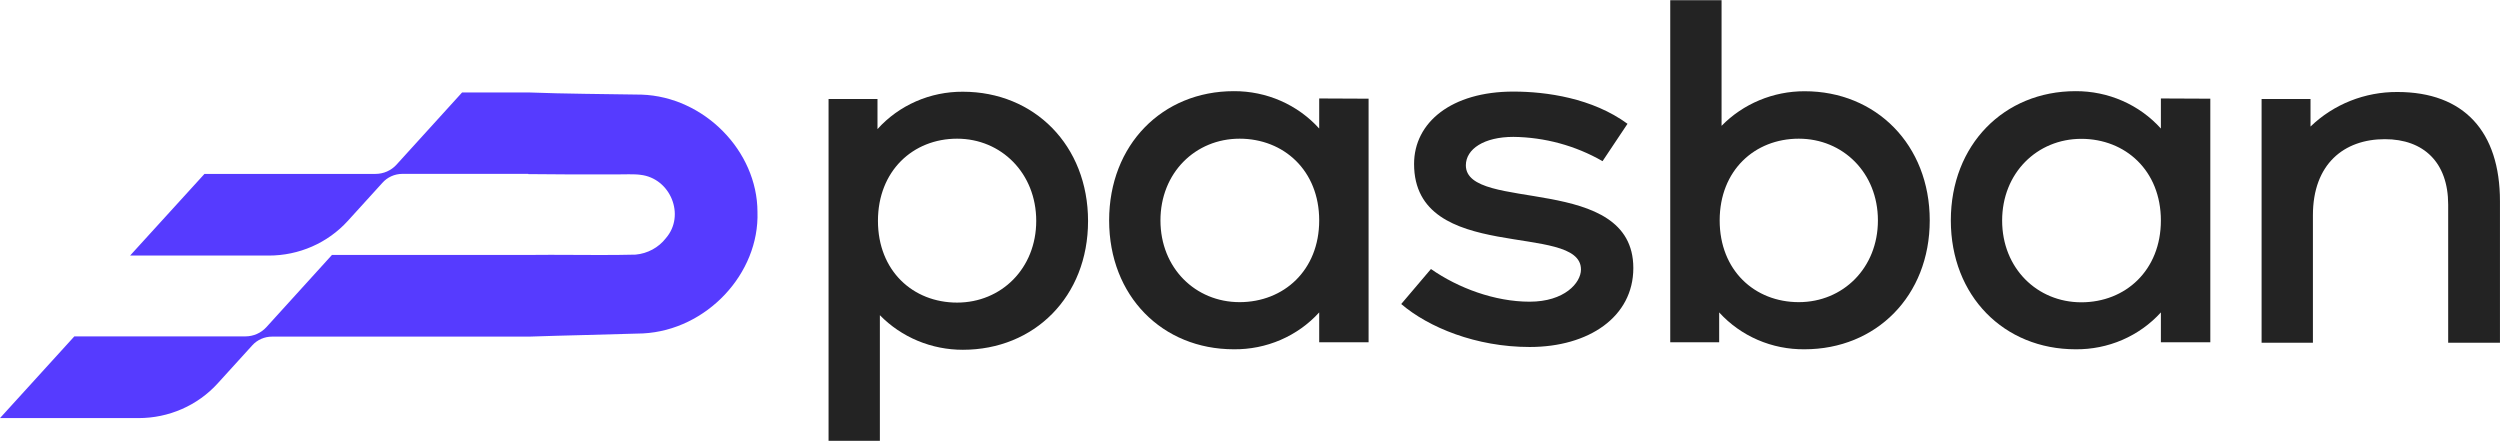
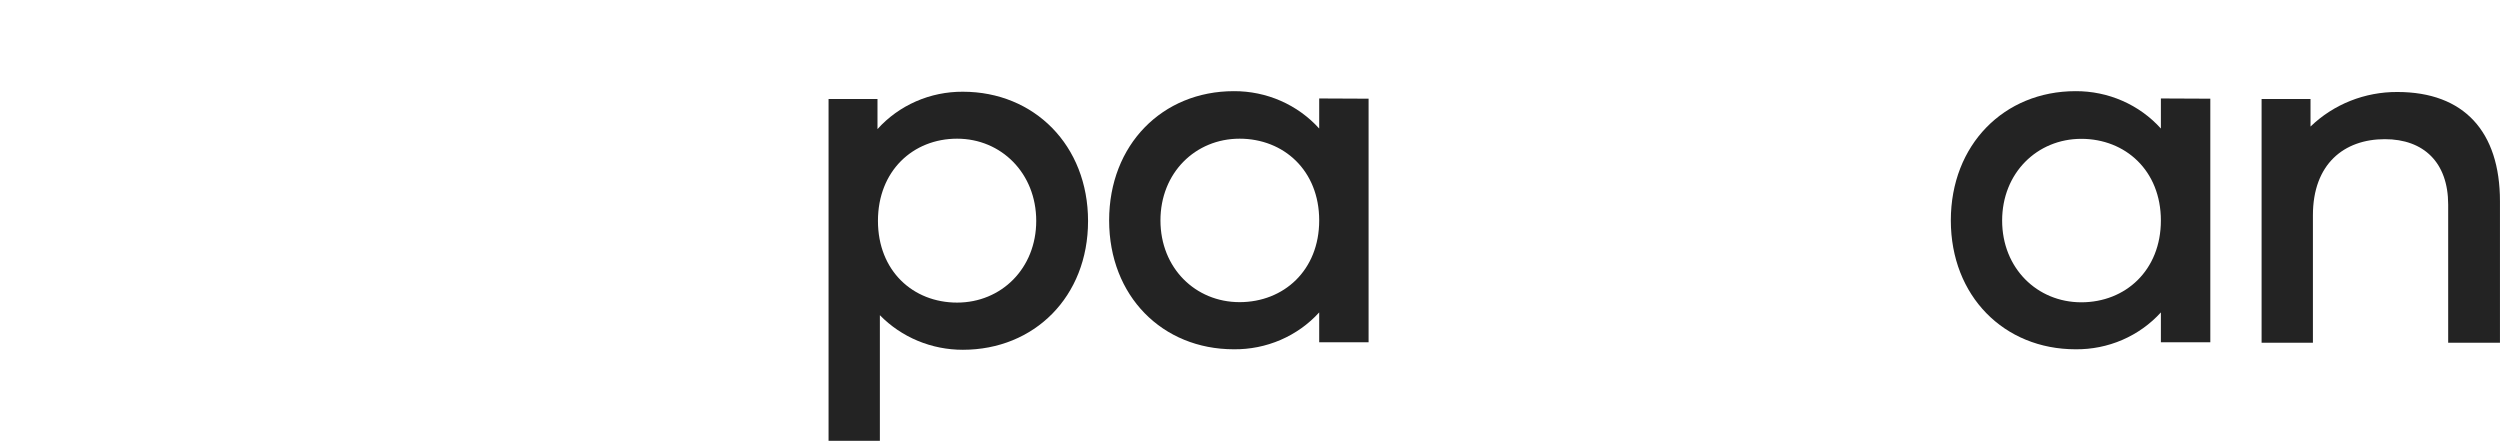
<svg xmlns="http://www.w3.org/2000/svg" width="380" height="67" viewBox="0 0 380 67" fill="none">
  <g clip-path="url(#clip0_233_38)">
    <path d="M146.355 53.166C143.996 53.169 141.661 52.705 139.492 51.801C137.324 50.897 135.367 49.573 133.741 47.909V67H125.941V15.051H133.378V19.623C134.995 17.825 136.992 16.387 139.231 15.407C141.47 14.427 143.9 13.928 146.355 13.943C157.213 13.943 165.384 22.103 165.384 33.6C165.384 45.097 157.213 53.166 146.355 53.166ZM145.48 21.08C138.772 21.08 133.448 25.977 133.448 33.571C133.448 41.166 138.772 45.994 145.48 45.994C152.189 45.994 157.507 40.811 157.507 33.571C157.507 26.331 152.183 21.08 145.48 21.08Z" fill="#232323" />
    <path d="M208.025 15V52.029H200.518V47.486C198.895 49.272 196.896 50.697 194.656 51.664C192.417 52.631 189.99 53.118 187.541 53.091C176.676 53.091 168.588 45 168.588 33.503C168.588 22.006 176.676 13.857 187.541 13.857C189.996 13.844 192.425 14.344 194.664 15.324C196.902 16.304 198.899 17.741 200.518 19.537V14.966L208.025 15ZM200.518 33.503C200.518 25.909 195.124 21.08 188.415 21.08C181.707 21.08 176.389 26.263 176.389 33.503C176.389 40.743 181.707 45.926 188.415 45.926C195.124 45.926 200.518 41.097 200.518 33.503Z" fill="#232323" />
-     <path d="M248.266 40.743C248.266 48.171 241.487 52.743 232.518 52.743C224.354 52.743 217.135 49.76 212.985 46.211L217.504 40.891C221.66 43.794 227.224 45.857 232.507 45.857C237.789 45.857 240.307 43 240.307 40.96C240.307 33.651 214.939 40.251 214.939 24.92C214.939 18.606 220.627 13.92 230.03 13.92C235.06 13.92 242.056 14.914 247.38 18.817L243.588 24.497C239.478 22.134 234.803 20.861 230.03 20.806C225.581 20.806 222.81 22.651 222.81 25.131C222.822 32.366 248.266 26.263 248.266 40.743Z" fill="#232323" />
-     <path d="M293.32 33.503C293.32 45 285.156 53.091 274.291 53.091C271.842 53.118 269.415 52.631 267.176 51.664C264.937 50.697 262.938 49.272 261.314 47.486V52.029H253.877V0.029H261.678V19.126C263.304 17.462 265.261 16.138 267.429 15.235C269.598 14.331 271.933 13.866 274.291 13.869C285.156 13.857 293.32 22.006 293.32 33.503ZM285.443 33.503C285.443 26.263 280.126 21.08 273.417 21.08C266.708 21.08 261.39 25.909 261.39 33.503C261.39 41.097 266.708 45.926 273.417 45.926C280.126 45.926 285.443 40.743 285.443 33.503Z" fill="#232323" />
    <path d="M335.968 15V52.029H328.455V47.486C326.832 49.272 324.834 50.697 322.596 51.664C320.358 52.631 317.932 53.118 315.483 53.091C304.619 53.091 296.525 45 296.525 33.503C296.525 22.006 304.619 13.857 315.483 13.857C317.937 13.844 320.365 14.344 322.603 15.324C324.841 16.304 326.837 17.741 328.455 19.537V14.966L335.968 15ZM328.455 33.526C328.455 25.931 323.061 21.103 316.358 21.103C309.655 21.103 304.325 26.286 304.325 33.526C304.325 40.766 309.649 45.949 316.358 45.949C323.067 45.949 328.455 41.097 328.455 33.503V33.526Z" fill="#232323" />
    <path d="M379.994 30.594V52.097H372.123V31.091C372.123 24.703 368.408 21.154 362.497 21.154C356.305 21.154 351.563 24.914 351.563 32.72V52.097H343.762V15.051H351.199V19.234C352.935 17.557 354.994 16.229 357.258 15.328C359.523 14.427 361.947 13.97 364.393 13.983C374.547 13.983 379.994 20.017 379.994 30.594Z" fill="#232323" />
-     <path d="M97.509 14.383C91.88 14.286 85.923 14.269 80.306 14.051H70.24L60.262 25.034C59.862 25.474 59.37 25.827 58.82 26.068C58.269 26.31 57.672 26.434 57.069 26.434H31.079L19.774 38.846H40.857C43.124 38.847 45.365 38.379 47.432 37.474C49.499 36.568 51.346 35.246 52.849 33.594L58.131 27.783C58.502 27.364 58.96 27.026 59.475 26.793C59.99 26.559 60.55 26.435 61.119 26.429H80.294V26.463C83.299 26.463 86.299 26.537 89.304 26.509H93.811C94.674 26.509 96.523 26.44 97.333 26.571C101.905 27.074 104.236 32.726 101.207 36.211C100.66 36.914 99.969 37.498 99.178 37.927C98.387 38.356 97.513 38.62 96.611 38.703C96.341 38.703 94.263 38.743 93.923 38.749C91.1 38.794 83.857 38.697 80.687 38.749H50.46L40.482 49.737C40.081 50.175 39.59 50.526 39.041 50.766C38.492 51.006 37.897 51.131 37.294 51.131H11.299L0 63.549H21.077C23.345 63.549 25.587 63.08 27.655 62.174C29.724 61.268 31.571 59.944 33.074 58.291L38.357 52.48C38.733 52.066 39.196 51.734 39.714 51.508C40.232 51.281 40.794 51.165 41.362 51.166H80.441C85.412 50.989 92.843 50.846 97.738 50.68C107.411 50.177 115.452 41.583 115.135 32.206C115.118 22.943 107.012 14.697 97.509 14.383Z" fill="#563BFF" />
  </g>
  <defs>
    <clipPath id="clip0_233_38">
      <rect width="380" height="67" fill="white" />
    </clipPath>
  </defs>
</svg>